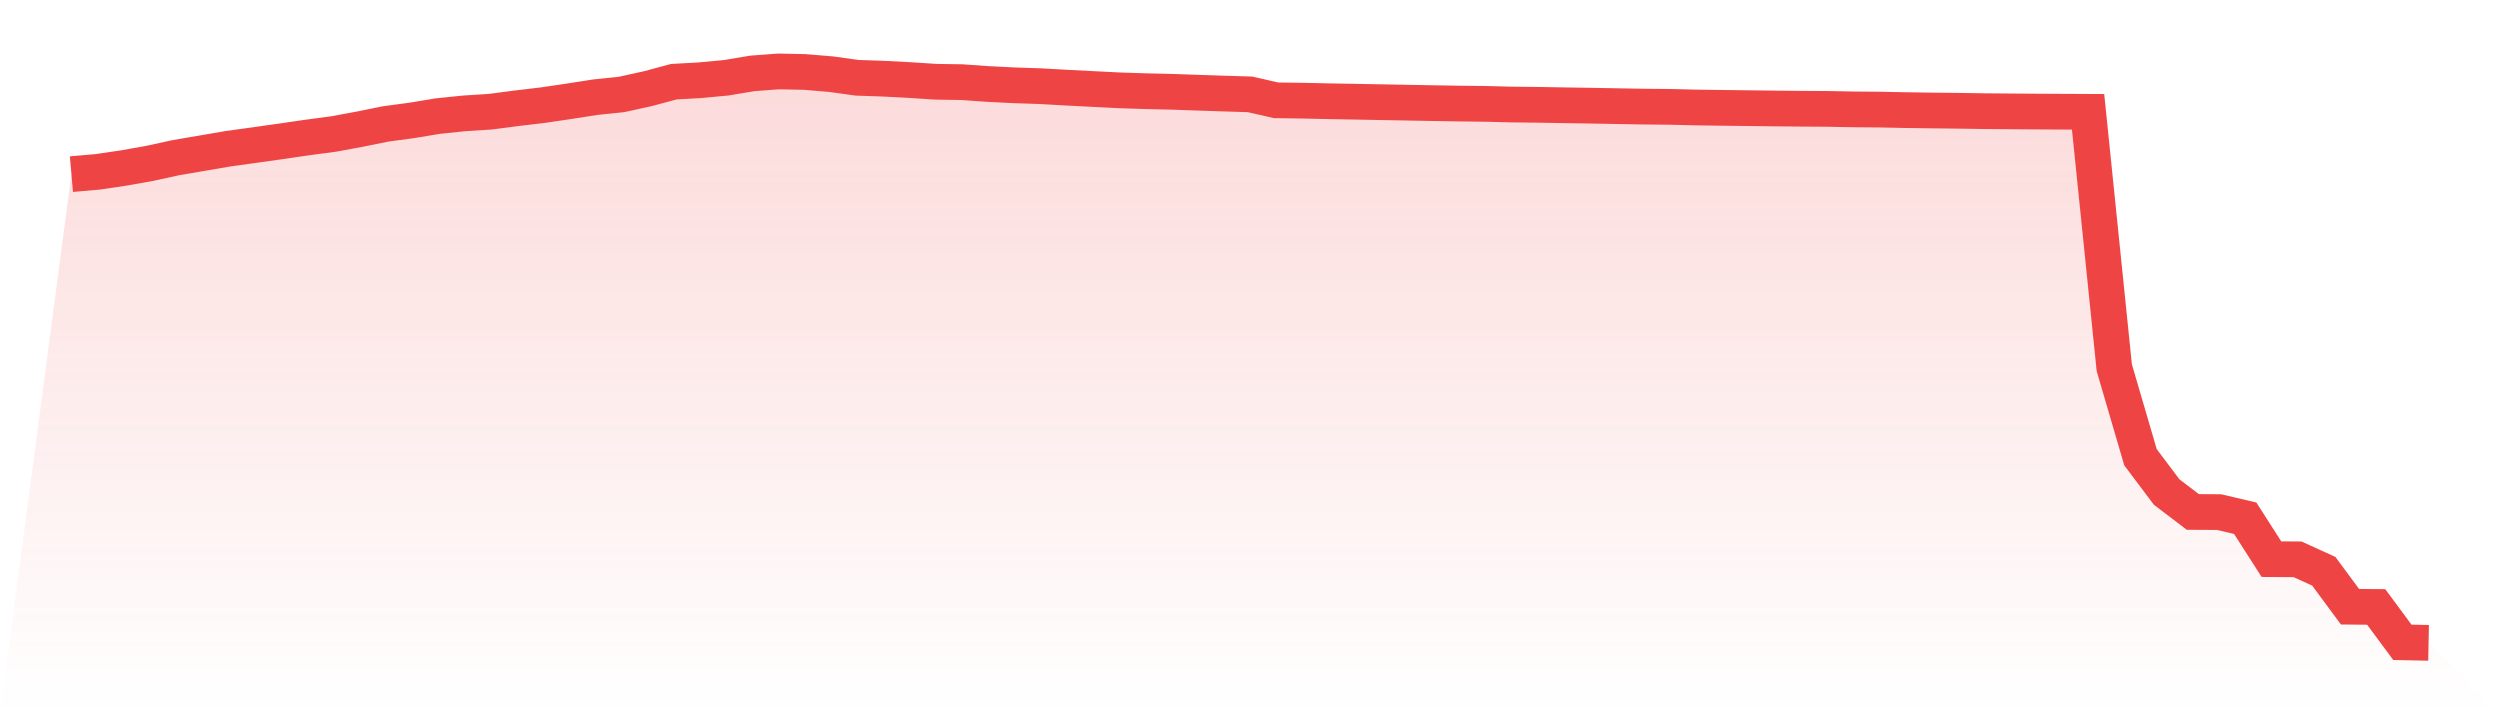
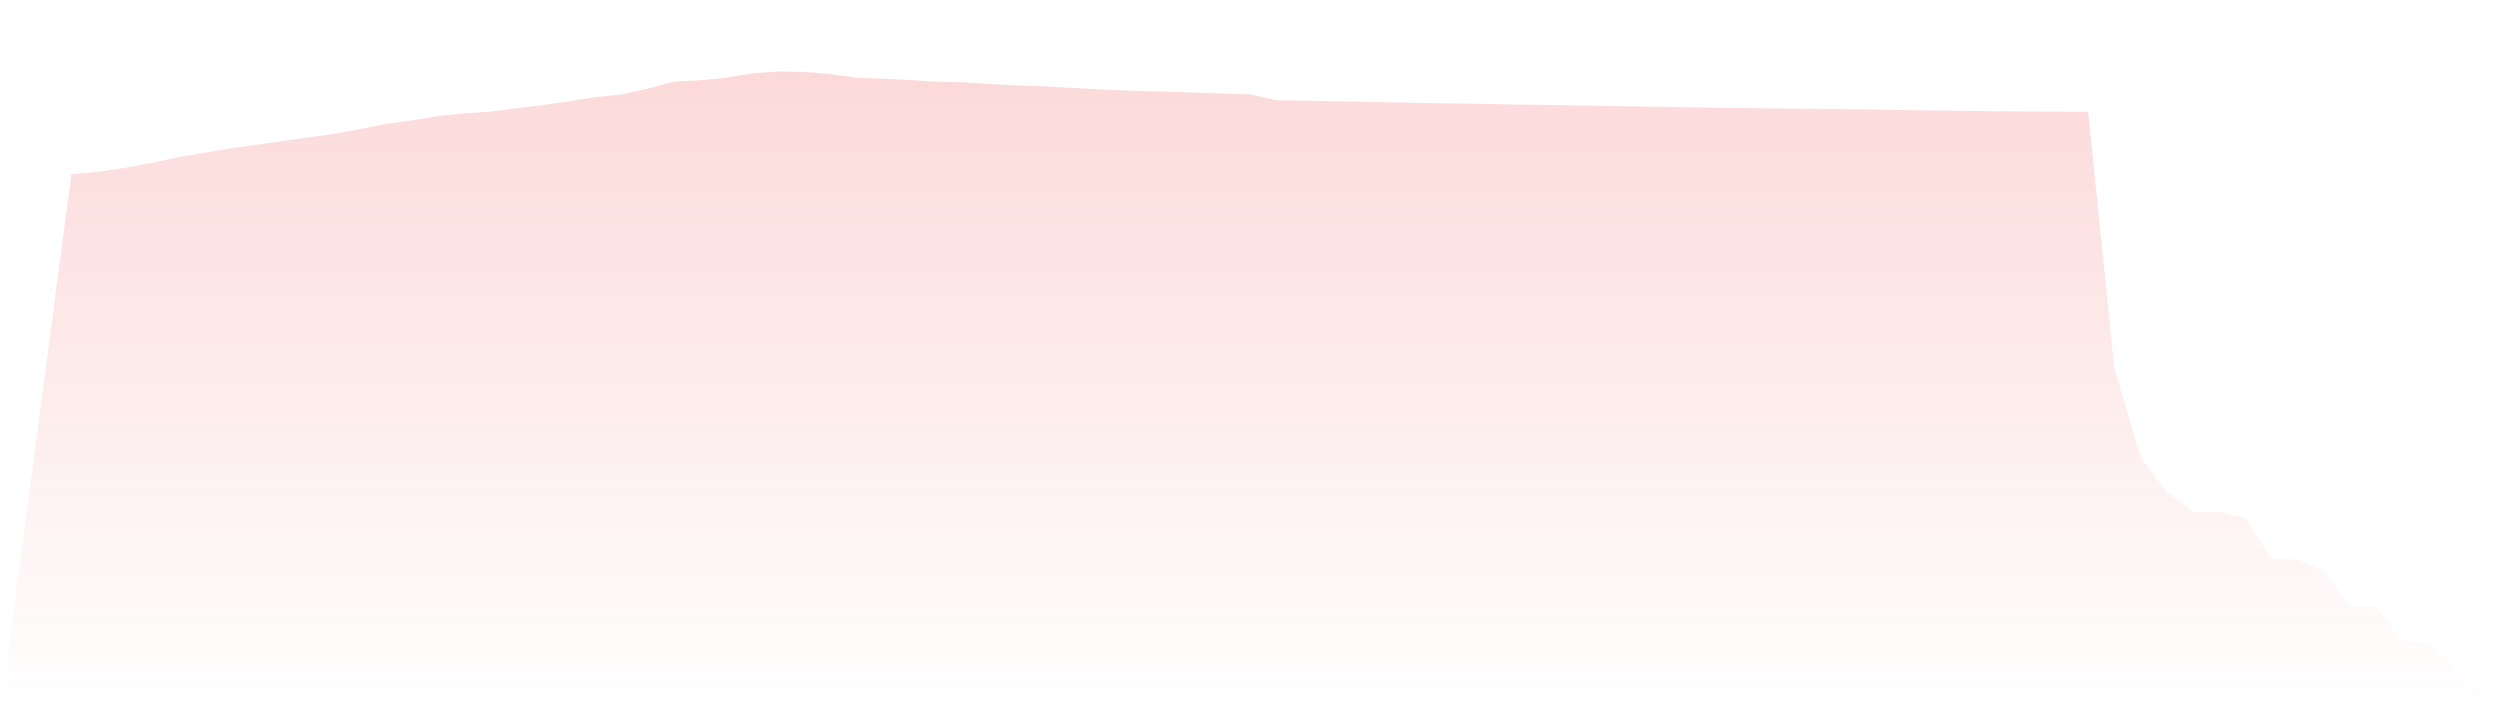
<svg xmlns="http://www.w3.org/2000/svg" viewBox="0 0 140 40">
  <defs>
    <linearGradient id="gradient" x1="0" x2="0" y1="0" y2="1">
      <stop offset="0%" stop-color="#ef4444" stop-opacity="0.2" />
      <stop offset="100%" stop-color="#ef4444" stop-opacity="0" />
    </linearGradient>
  </defs>
  <path d="M4,9.752 L4,9.752 L5.467,9.623 L6.933,9.407 L8.4,9.146 L9.867,8.825 L11.333,8.576 L12.8,8.324 L14.267,8.122 L15.733,7.915 L17.2,7.701 L18.667,7.506 L20.133,7.236 L21.6,6.939 L23.067,6.742 L24.533,6.499 L26,6.349 L27.467,6.255 L28.933,6.062 L30.4,5.889 L31.867,5.672 L33.333,5.443 L34.8,5.291 L36.267,4.969 L37.733,4.575 L39.2,4.493 L40.667,4.355 L42.133,4.11 L43.6,4 L45.067,4.03 L46.533,4.153 L48,4.356 L49.467,4.406 L50.933,4.482 L52.4,4.578 L53.867,4.601 L55.333,4.704 L56.8,4.777 L58.267,4.826 L59.733,4.909 L61.2,4.984 L62.667,5.058 L64.133,5.106 L65.6,5.139 L67.067,5.191 L68.533,5.239 L70,5.284 L71.467,5.618 L72.933,5.637 L74.4,5.669 L75.867,5.695 L77.333,5.722 L78.8,5.749 L80.267,5.776 L81.733,5.8 L83.2,5.817 L84.667,5.854 L86.133,5.869 L87.6,5.895 L89.067,5.917 L90.533,5.944 L92,5.97 L93.467,5.983 L94.933,6.018 L96.4,6.039 L97.867,6.056 L99.333,6.074 L100.8,6.088 L102.267,6.097 L103.733,6.124 L105.2,6.136 L106.667,6.166 L108.133,6.187 L109.6,6.202 L111.067,6.225 L112.533,6.237 L114,6.247 L115.467,6.255 L116.933,6.262 L118.4,20.592 L119.867,25.604 L121.333,27.554 L122.8,28.67 L124.267,28.678 L125.733,29.021 L127.2,31.313 L128.667,31.323 L130.133,31.991 L131.6,33.976 L133.067,33.989 L134.533,35.97 L136,36 L140,40 L0,40 z" fill="url(#gradient)" />
-   <path d="M4,9.752 L4,9.752 L5.467,9.623 L6.933,9.407 L8.4,9.146 L9.867,8.825 L11.333,8.576 L12.8,8.324 L14.267,8.122 L15.733,7.915 L17.2,7.701 L18.667,7.506 L20.133,7.236 L21.6,6.939 L23.067,6.742 L24.533,6.499 L26,6.349 L27.467,6.255 L28.933,6.062 L30.4,5.889 L31.867,5.672 L33.333,5.443 L34.8,5.291 L36.267,4.969 L37.733,4.575 L39.2,4.493 L40.667,4.355 L42.133,4.11 L43.6,4 L45.067,4.03 L46.533,4.153 L48,4.356 L49.467,4.406 L50.933,4.482 L52.4,4.578 L53.867,4.601 L55.333,4.704 L56.8,4.777 L58.267,4.826 L59.733,4.909 L61.2,4.984 L62.667,5.058 L64.133,5.106 L65.6,5.139 L67.067,5.191 L68.533,5.239 L70,5.284 L71.467,5.618 L72.933,5.637 L74.4,5.669 L75.867,5.695 L77.333,5.722 L78.8,5.749 L80.267,5.776 L81.733,5.8 L83.2,5.817 L84.667,5.854 L86.133,5.869 L87.6,5.895 L89.067,5.917 L90.533,5.944 L92,5.97 L93.467,5.983 L94.933,6.018 L96.4,6.039 L97.867,6.056 L99.333,6.074 L100.8,6.088 L102.267,6.097 L103.733,6.124 L105.2,6.136 L106.667,6.166 L108.133,6.187 L109.6,6.202 L111.067,6.225 L112.533,6.237 L114,6.247 L115.467,6.255 L116.933,6.262 L118.4,20.592 L119.867,25.604 L121.333,27.554 L122.8,28.67 L124.267,28.678 L125.733,29.021 L127.2,31.313 L128.667,31.323 L130.133,31.991 L131.6,33.976 L133.067,33.989 L134.533,35.97 L136,36" fill="none" stroke="#ef4444" stroke-width="2" />
</svg>